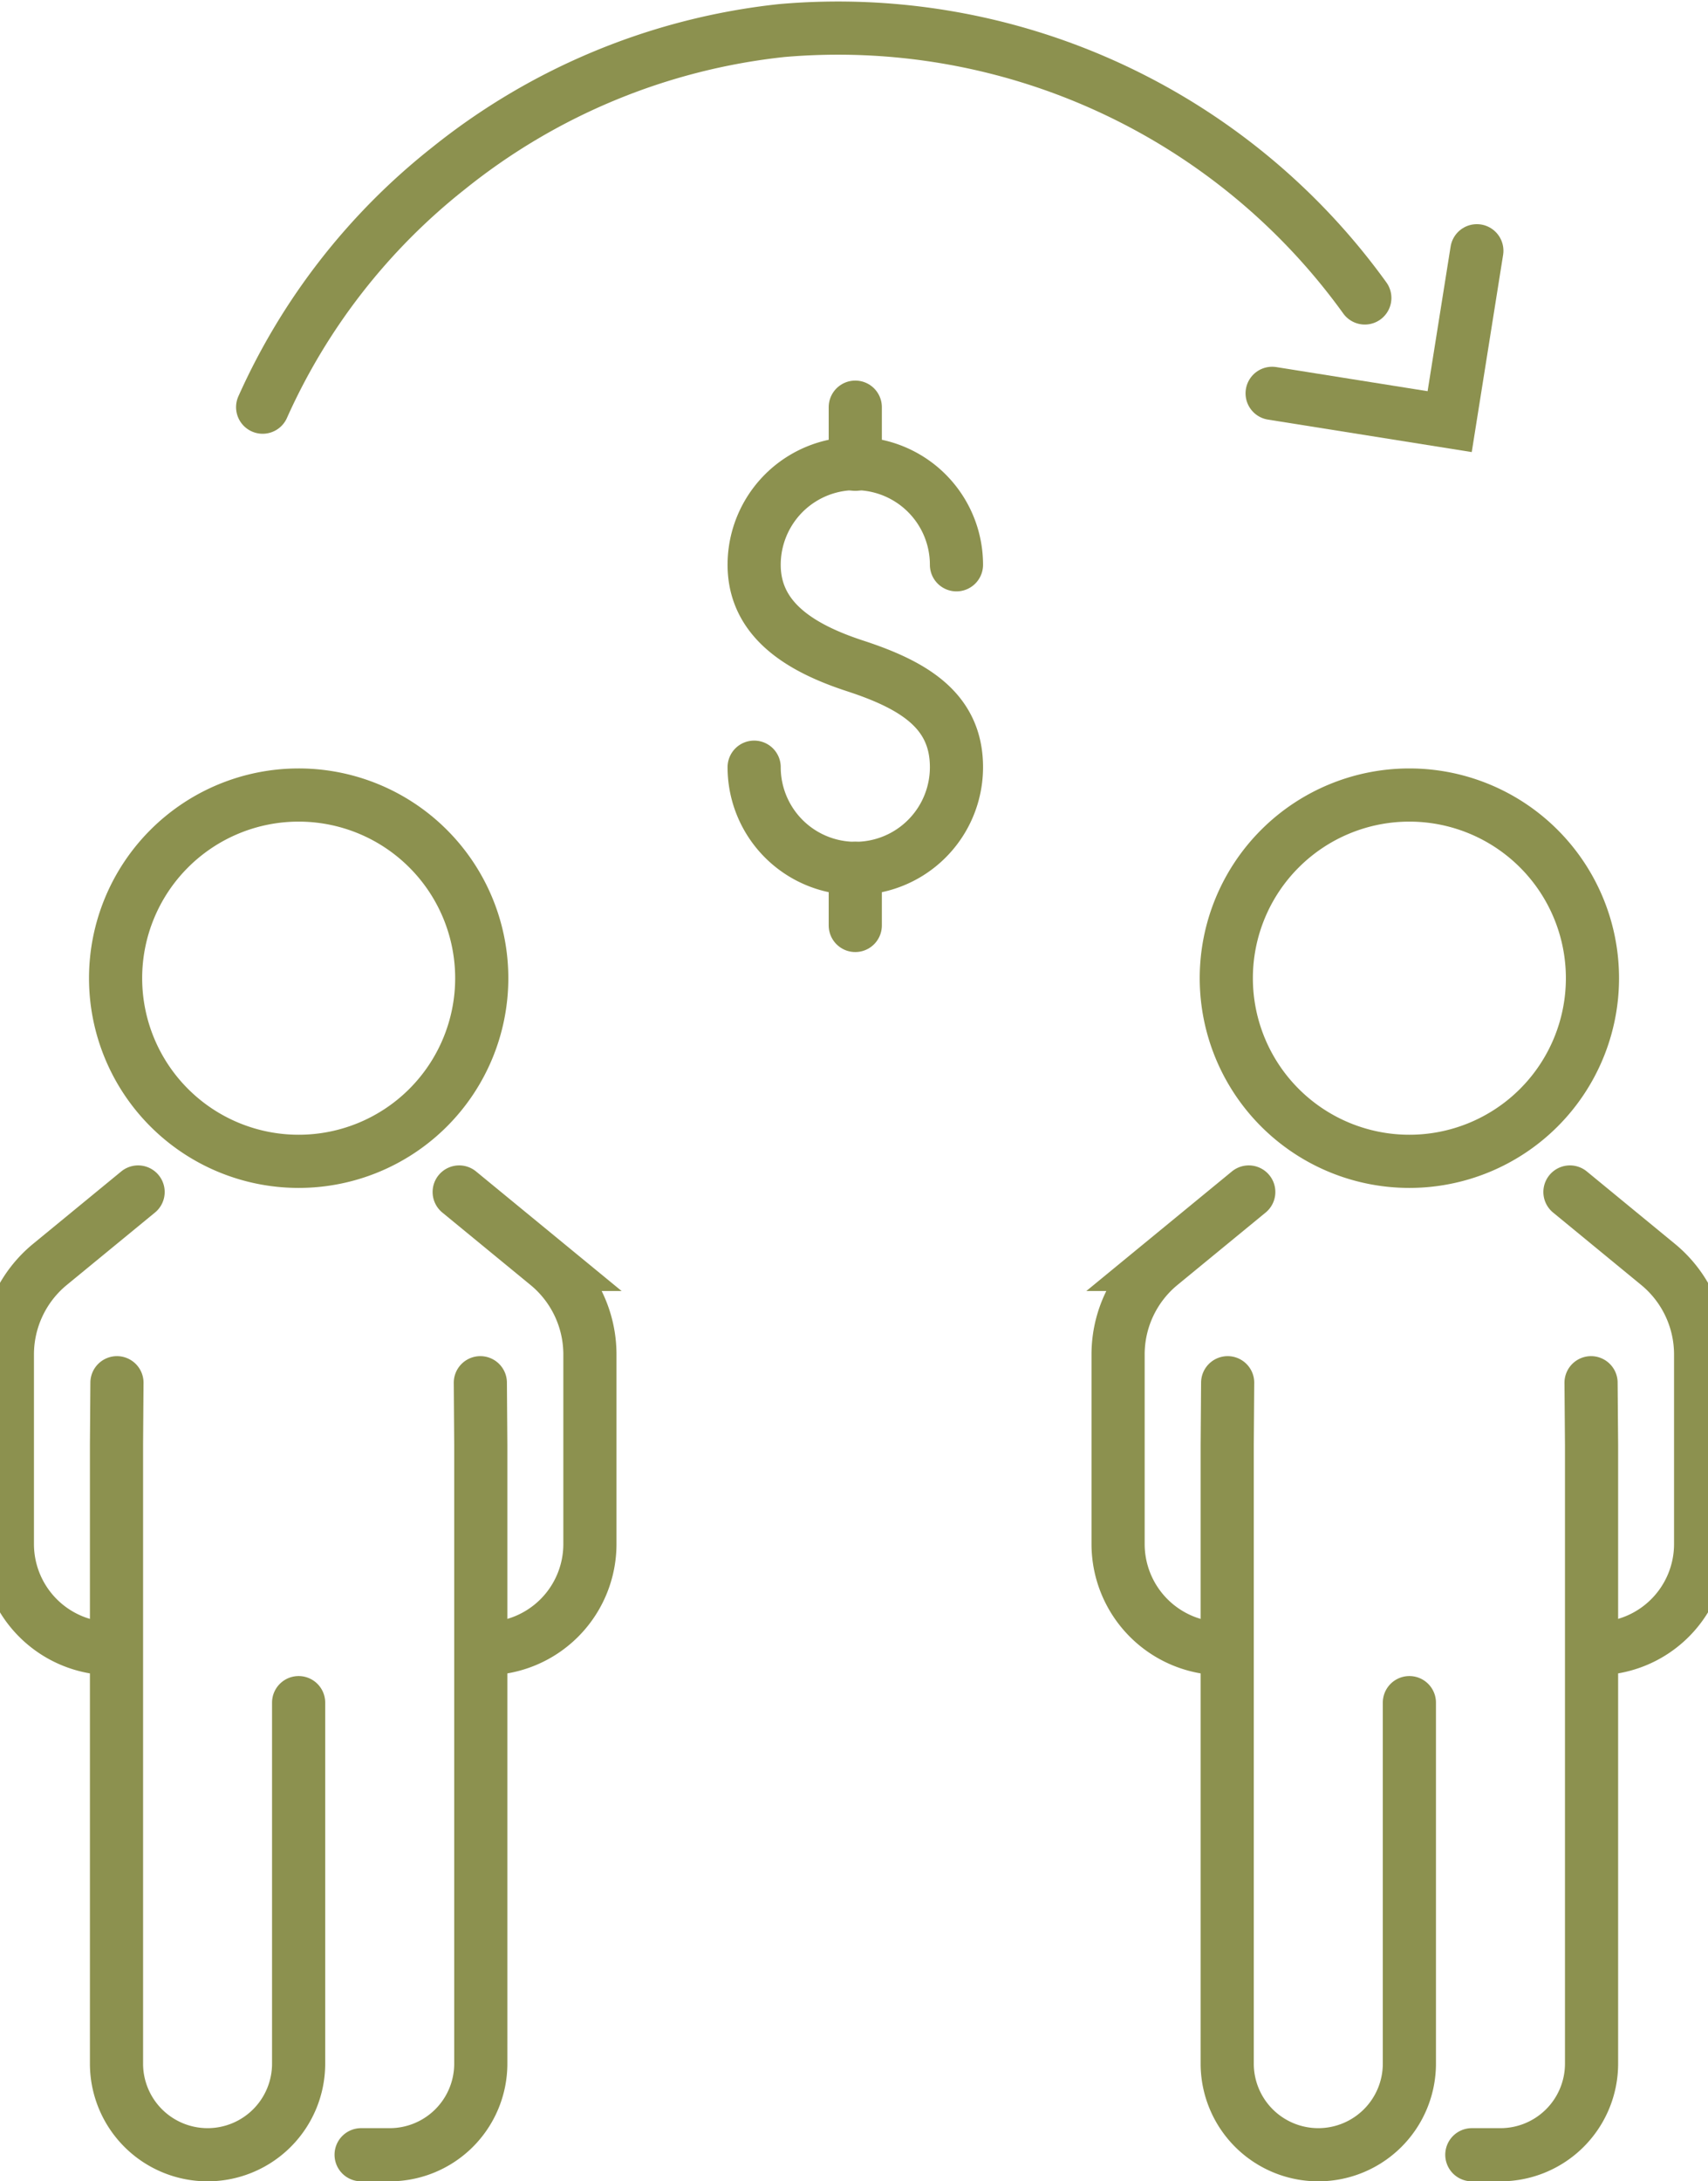
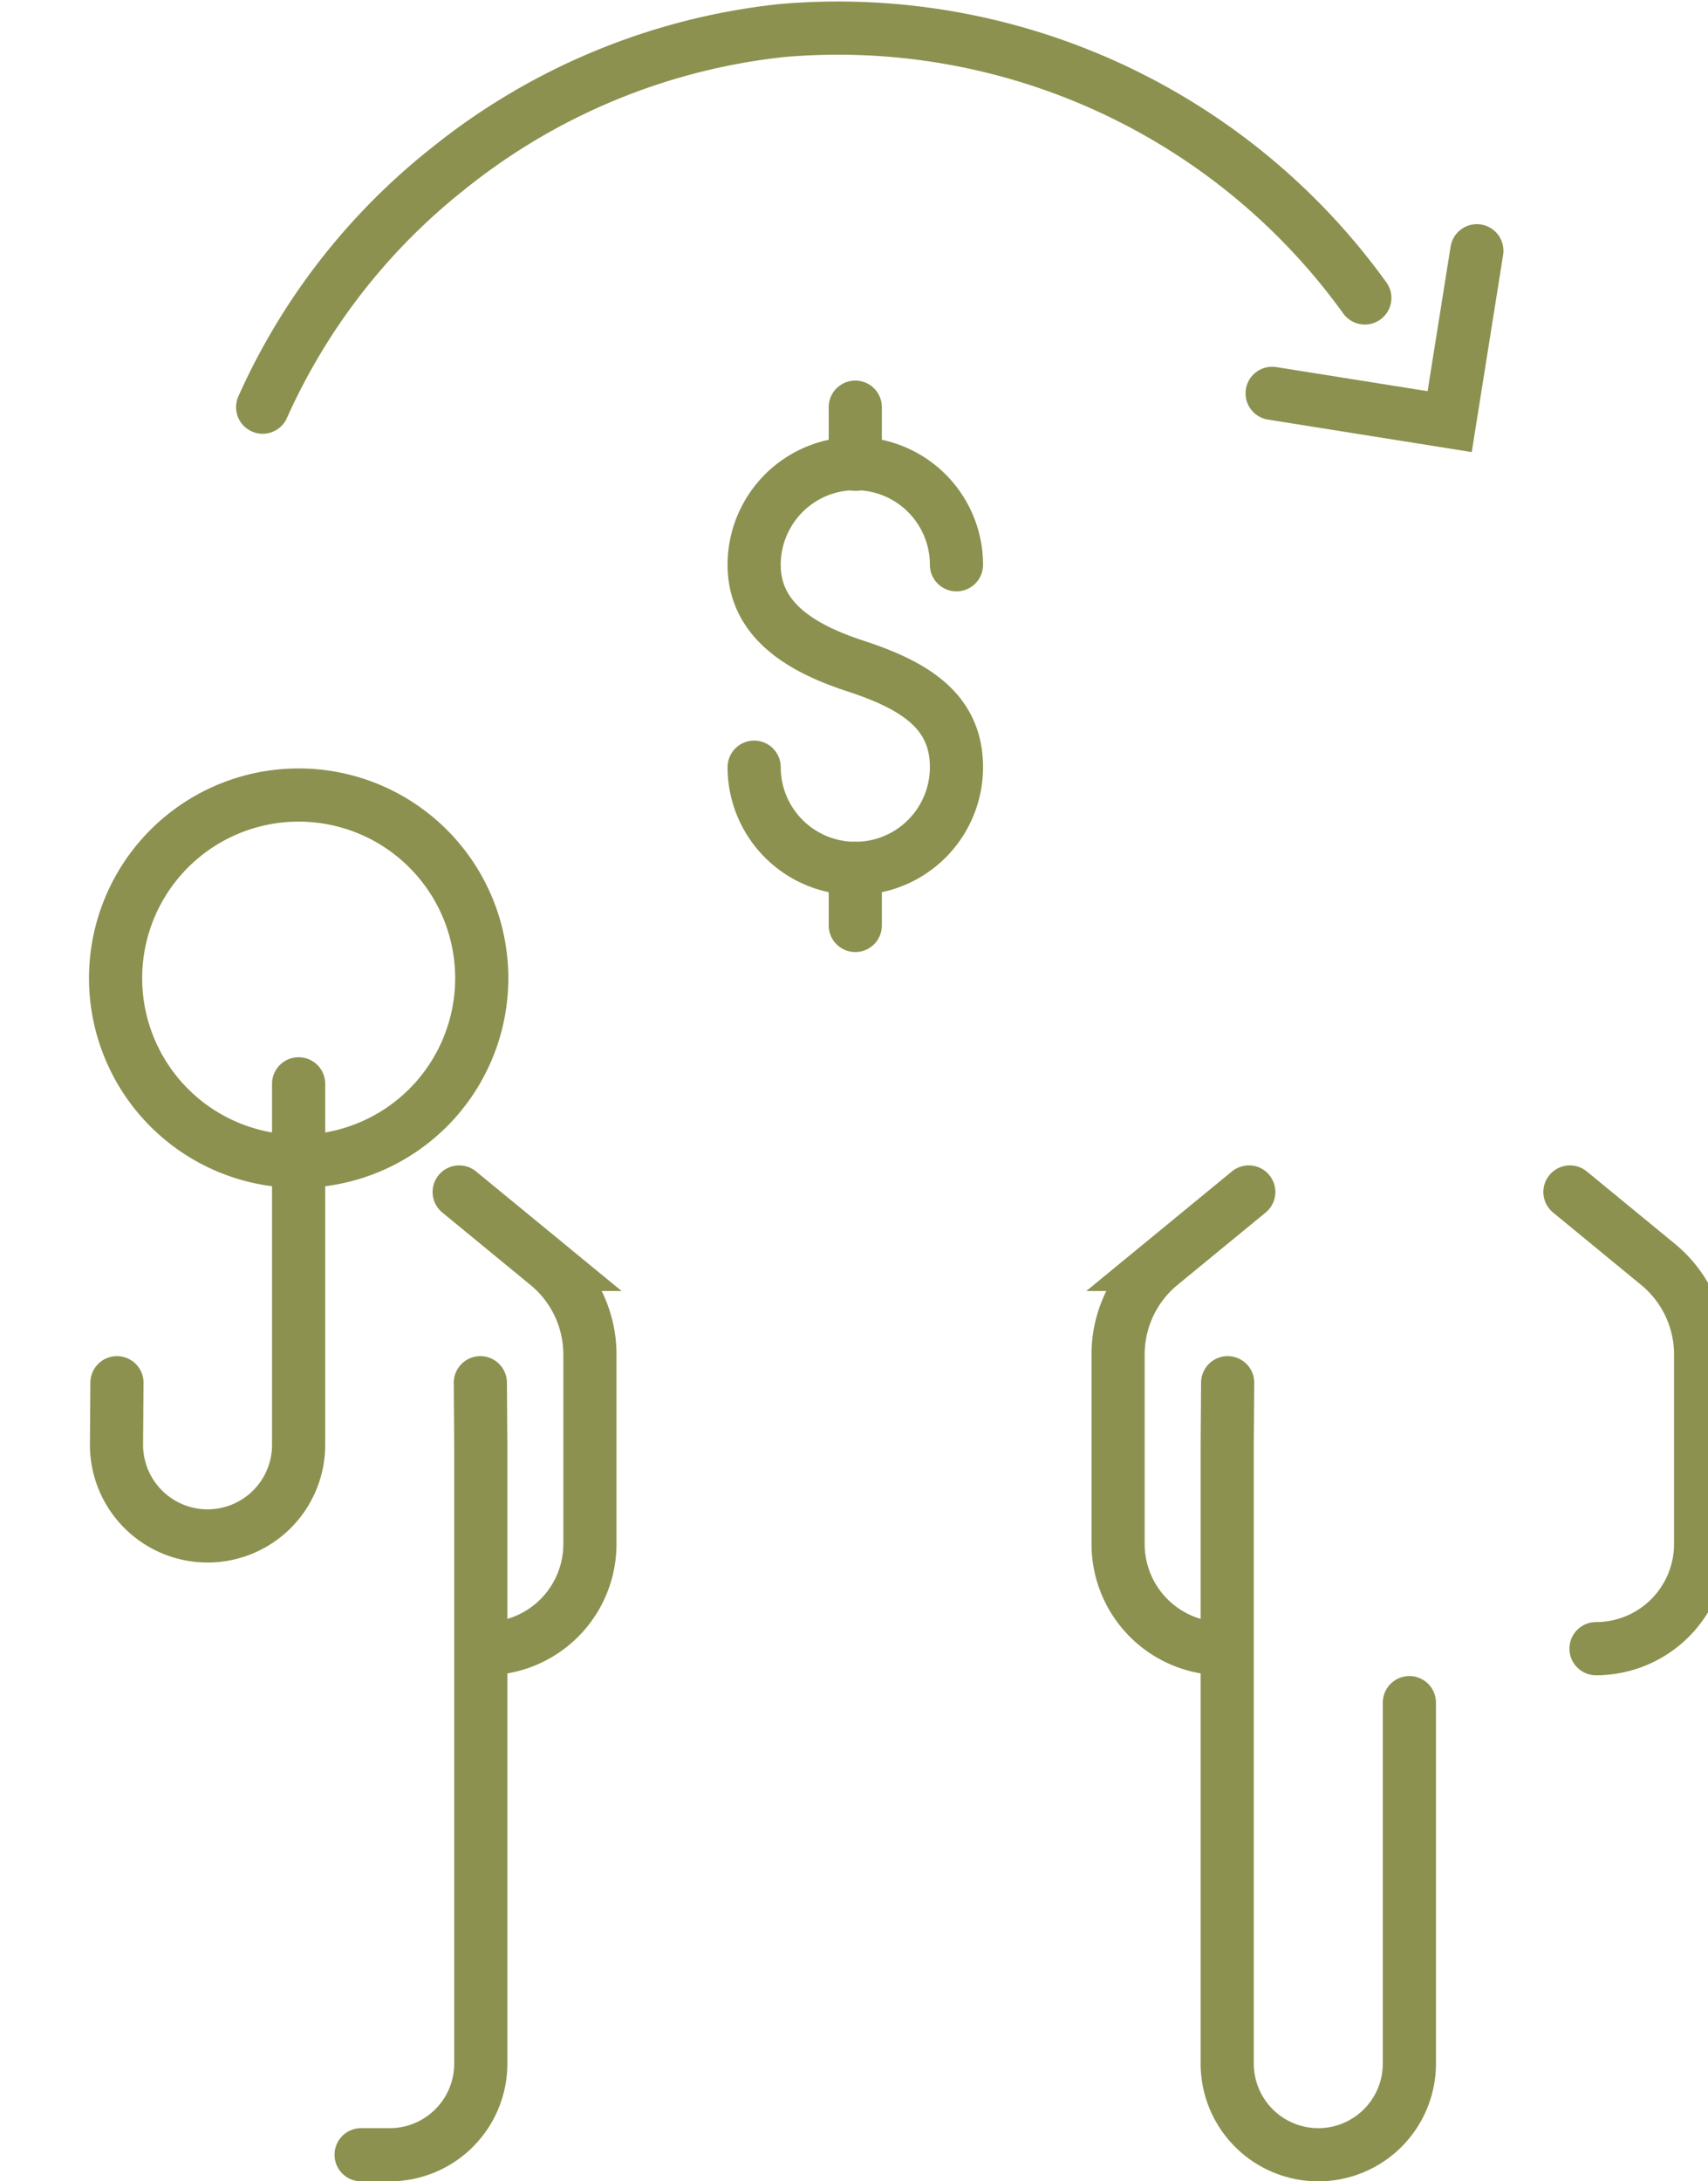
<svg xmlns="http://www.w3.org/2000/svg" preserveAspectRatio="xMidYMid slice" width="94px" height="120px" viewBox="0 0 34.761 43.4">
  <g id="Gruppe_13132" data-name="Gruppe 13132" transform="translate(-1079.962 -1940.706)">
    <g id="Gruppe_13111" data-name="Gruppe 13111">
      <g id="Gruppe_13110" data-name="Gruppe 13110">
        <g id="Gruppe_13109" data-name="Gruppe 13109">
          <path id="Pfad_12653" data-name="Pfad 12653" d="M1095.355,1955.97a2.013,2.013,0,0,0,4.027,0c0-1.112-.826-1.626-2.014-2.014-1.057-.345-2.013-.9-2.013-2.013a2.013,2.013,0,1,1,4.027,0" fill="none" stroke="#8c914f" stroke-linecap="round" stroke-miterlimit="10" stroke-width="1.058" />
          <line id="Linie_6079" data-name="Linie 6079" y2="1.136" transform="translate(1097.368 1948.807)" fill="none" stroke="#8c914f" stroke-linecap="round" stroke-miterlimit="10" stroke-width="1.058" />
          <line id="Linie_6080" data-name="Linie 6080" y2="1.136" transform="translate(1097.368 1957.983)" fill="none" stroke="#8c914f" stroke-linecap="round" stroke-miterlimit="10" stroke-width="1.058" />
        </g>
      </g>
    </g>
    <g id="Gruppe_13124" data-name="Gruppe 13124">
      <g id="Gruppe_13117" data-name="Gruppe 13117">
        <g id="Gruppe_13116" data-name="Gruppe 13116">
          <g id="Gruppe_13115" data-name="Gruppe 13115">
            <g id="Gruppe_13114" data-name="Gruppe 13114">
              <g id="Gruppe_13113" data-name="Gruppe 13113">
                <g id="Gruppe_13112" data-name="Gruppe 13112">
                  <path id="Pfad_12654" data-name="Pfad 12654" d="M1089.484,1964.422l1.755,1.441a2.319,2.319,0,0,1,.847,1.792v3.771a2.082,2.082,0,0,1-2.082,2.082h0" fill="none" stroke="#8c914f" stroke-linecap="round" stroke-miterlimit="10" stroke-width="1.058" />
-                   <path id="Pfad_12655" data-name="Pfad 12655" d="M1083.093,1964.422l-1.755,1.441a2.319,2.319,0,0,0-.847,1.792v3.771a2.082,2.082,0,0,0,2.082,2.082h0" fill="none" stroke="#8c914f" stroke-linecap="round" stroke-miterlimit="10" stroke-width="1.058" />
                  <path id="Pfad_12656" data-name="Pfad 12656" d="M1089.905,1968.217l.009,1.235v12.312a1.813,1.813,0,0,1-1.813,1.813h-.569" fill="none" stroke="#8c914f" stroke-linecap="round" stroke-miterlimit="10" stroke-width="1.058" />
-                   <path id="Pfad_12657" data-name="Pfad 12657" d="M1082.672,1968.217l-.009,1.235v12.312a1.813,1.813,0,0,0,1.813,1.813h0a1.812,1.812,0,0,0,1.812-1.813v-7.182" fill="none" stroke="#8c914f" stroke-linecap="round" stroke-miterlimit="10" stroke-width="1.058" />
+                   <path id="Pfad_12657" data-name="Pfad 12657" d="M1082.672,1968.217l-.009,1.235a1.813,1.813,0,0,0,1.813,1.813h0a1.812,1.812,0,0,0,1.812-1.813v-7.182" fill="none" stroke="#8c914f" stroke-linecap="round" stroke-miterlimit="10" stroke-width="1.058" />
                  <path id="Pfad_12658" data-name="Pfad 12658" d="M1089.933,1960.168a3.644,3.644,0,1,1-3.645-3.644A3.644,3.644,0,0,1,1089.933,1960.168Z" fill="none" stroke="#8c914f" stroke-linecap="round" stroke-miterlimit="10" stroke-width="1.058" />
                </g>
              </g>
            </g>
          </g>
        </g>
      </g>
      <g id="Gruppe_13123" data-name="Gruppe 13123">
        <g id="Gruppe_13122" data-name="Gruppe 13122">
          <g id="Gruppe_13121" data-name="Gruppe 13121">
            <g id="Gruppe_13120" data-name="Gruppe 13120">
              <g id="Gruppe_13119" data-name="Gruppe 13119">
                <g id="Gruppe_13118" data-name="Gruppe 13118">
                  <path id="Pfad_12659" data-name="Pfad 12659" d="M1111.593,1964.422l1.754,1.441a2.319,2.319,0,0,1,.847,1.792v3.771a2.082,2.082,0,0,1-2.082,2.082h0" fill="none" stroke="#8c914f" stroke-linecap="round" stroke-miterlimit="10" stroke-width="1.058" />
                  <path id="Pfad_12660" data-name="Pfad 12660" d="M1105.2,1964.422l-1.755,1.441a2.318,2.318,0,0,0-.846,1.792v3.771a2.082,2.082,0,0,0,2.082,2.082h0" fill="none" stroke="#8c914f" stroke-linecap="round" stroke-miterlimit="10" stroke-width="1.058" />
-                   <path id="Pfad_12661" data-name="Pfad 12661" d="M1112.013,1968.217l.01,1.235v12.312a1.813,1.813,0,0,1-1.813,1.813h-.57" fill="none" stroke="#8c914f" stroke-linecap="round" stroke-miterlimit="10" stroke-width="1.058" />
                  <path id="Pfad_12662" data-name="Pfad 12662" d="M1104.78,1968.217l-.009,1.235v12.312a1.813,1.813,0,0,0,1.813,1.813h0a1.813,1.813,0,0,0,1.813-1.813v-7.182" fill="none" stroke="#8c914f" stroke-linecap="round" stroke-miterlimit="10" stroke-width="1.058" />
-                   <path id="Pfad_12663" data-name="Pfad 12663" d="M1112.041,1960.168a3.644,3.644,0,1,1-3.644-3.644A3.644,3.644,0,0,1,1112.041,1960.168Z" fill="none" stroke="#8c914f" stroke-linecap="round" stroke-miterlimit="10" stroke-width="1.058" />
                </g>
              </g>
            </g>
          </g>
        </g>
      </g>
    </g>
    <g id="Gruppe_13131" data-name="Gruppe 13131">
      <g id="Gruppe_13130" data-name="Gruppe 13130">
        <g id="Gruppe_13129" data-name="Gruppe 13129">
          <g id="Gruppe_13128" data-name="Gruppe 13128">
            <g id="Gruppe_13127" data-name="Gruppe 13127">
              <g id="Gruppe_13126" data-name="Gruppe 13126">
                <g id="Gruppe_13125" data-name="Gruppe 13125">
                  <path id="Pfad_12664" data-name="Pfad 12664" d="M1085.572,1948.807a12.618,12.618,0,0,1,3.7-4.752,12.751,12.751,0,0,1,6.632-2.741,12.924,12.924,0,0,1,11.606,5.32" fill="none" stroke="#8c914f" stroke-linecap="round" stroke-miterlimit="10" stroke-width="1.058" />
                  <path id="Pfad_12665" data-name="Pfad 12665" d="M1105.665,1948.532l3.534.563.541-3.4" fill="none" stroke="#8c914f" stroke-linecap="round" stroke-miterlimit="10" stroke-width="1.058" />
                </g>
              </g>
            </g>
          </g>
        </g>
      </g>
    </g>
  </g>
</svg>